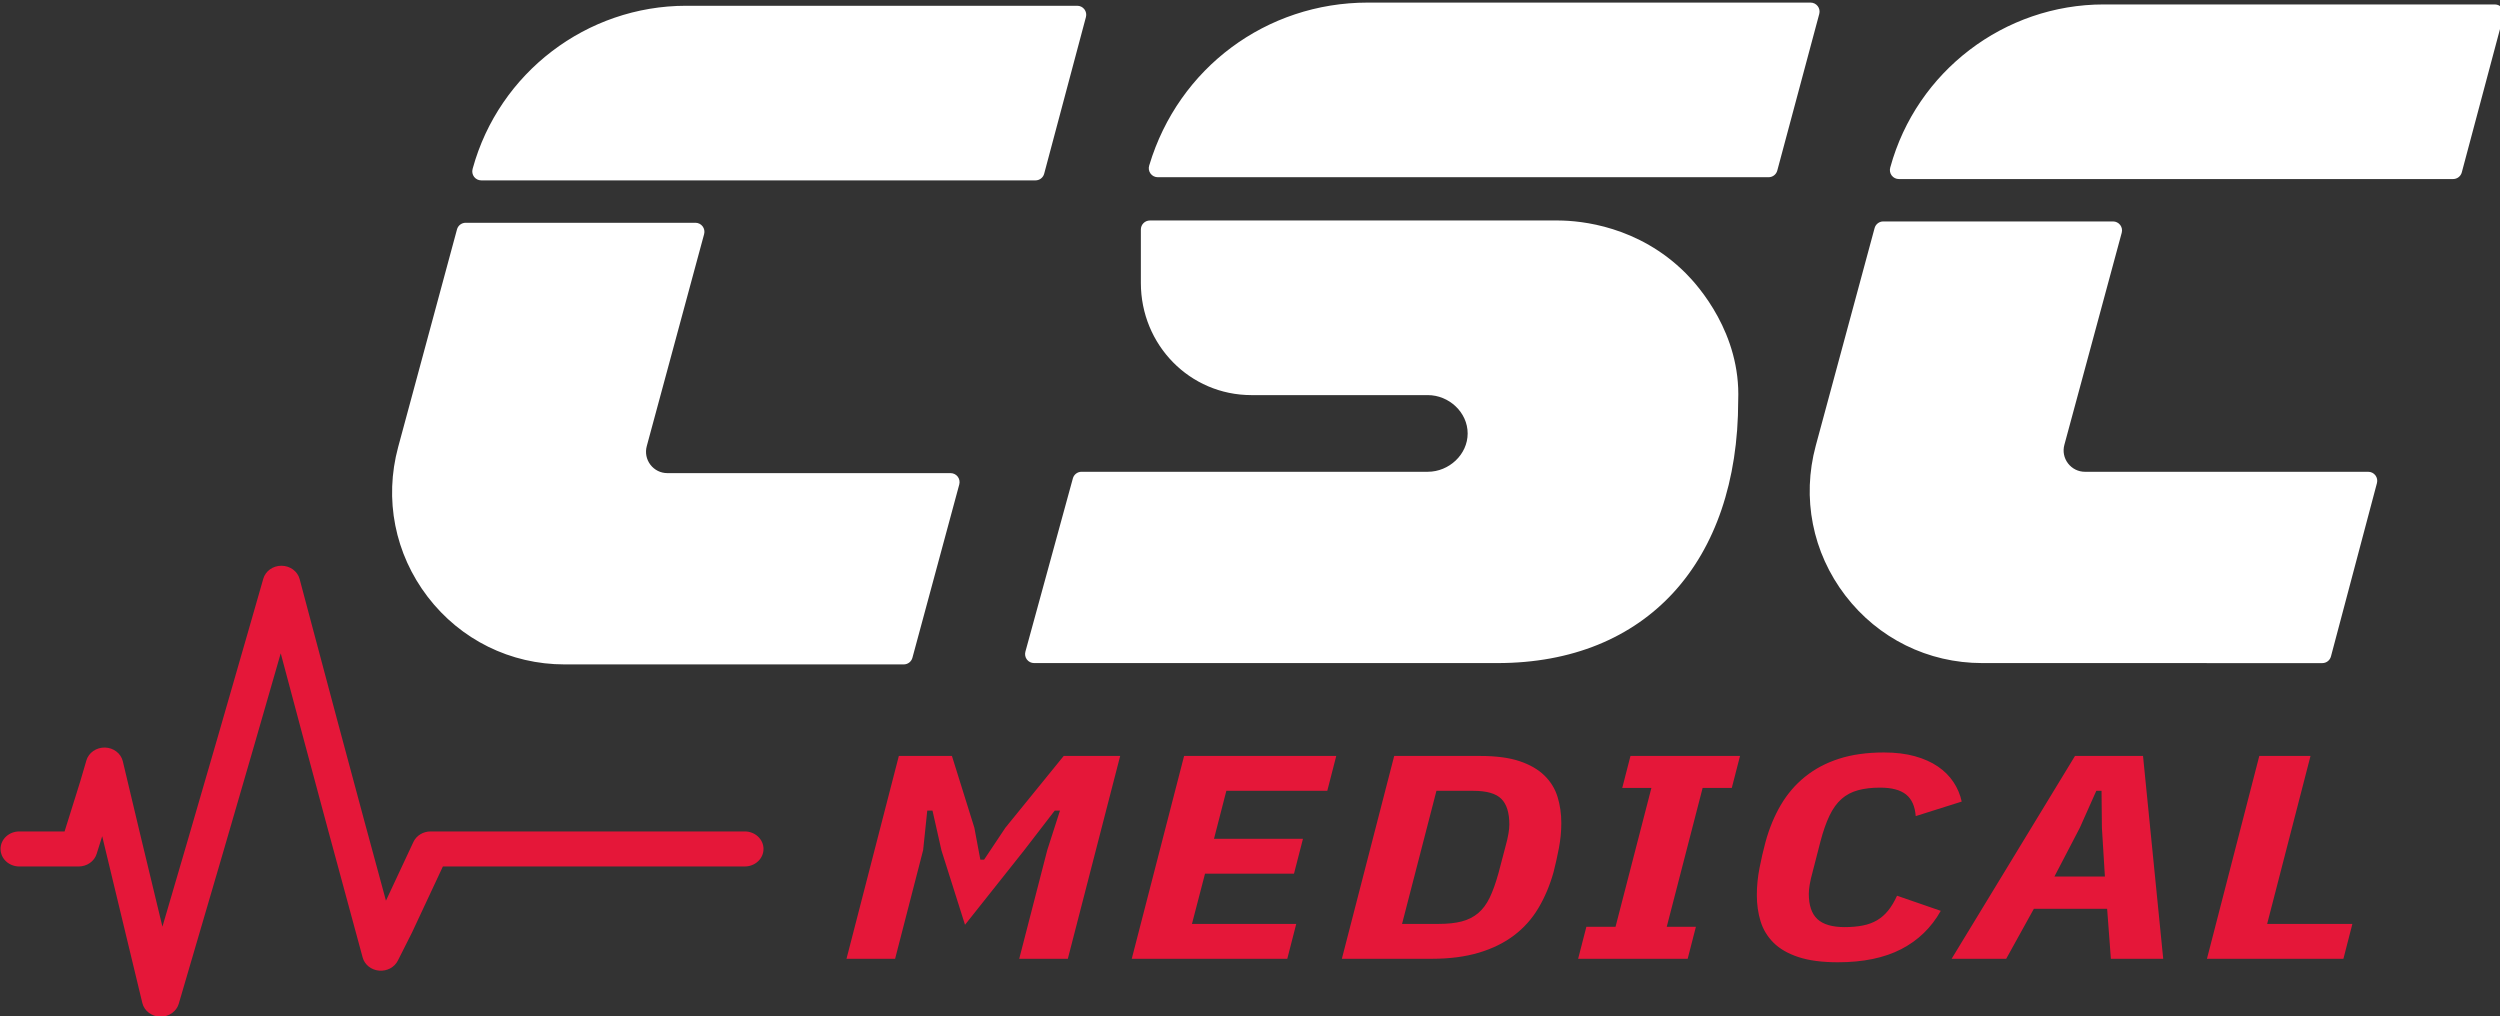
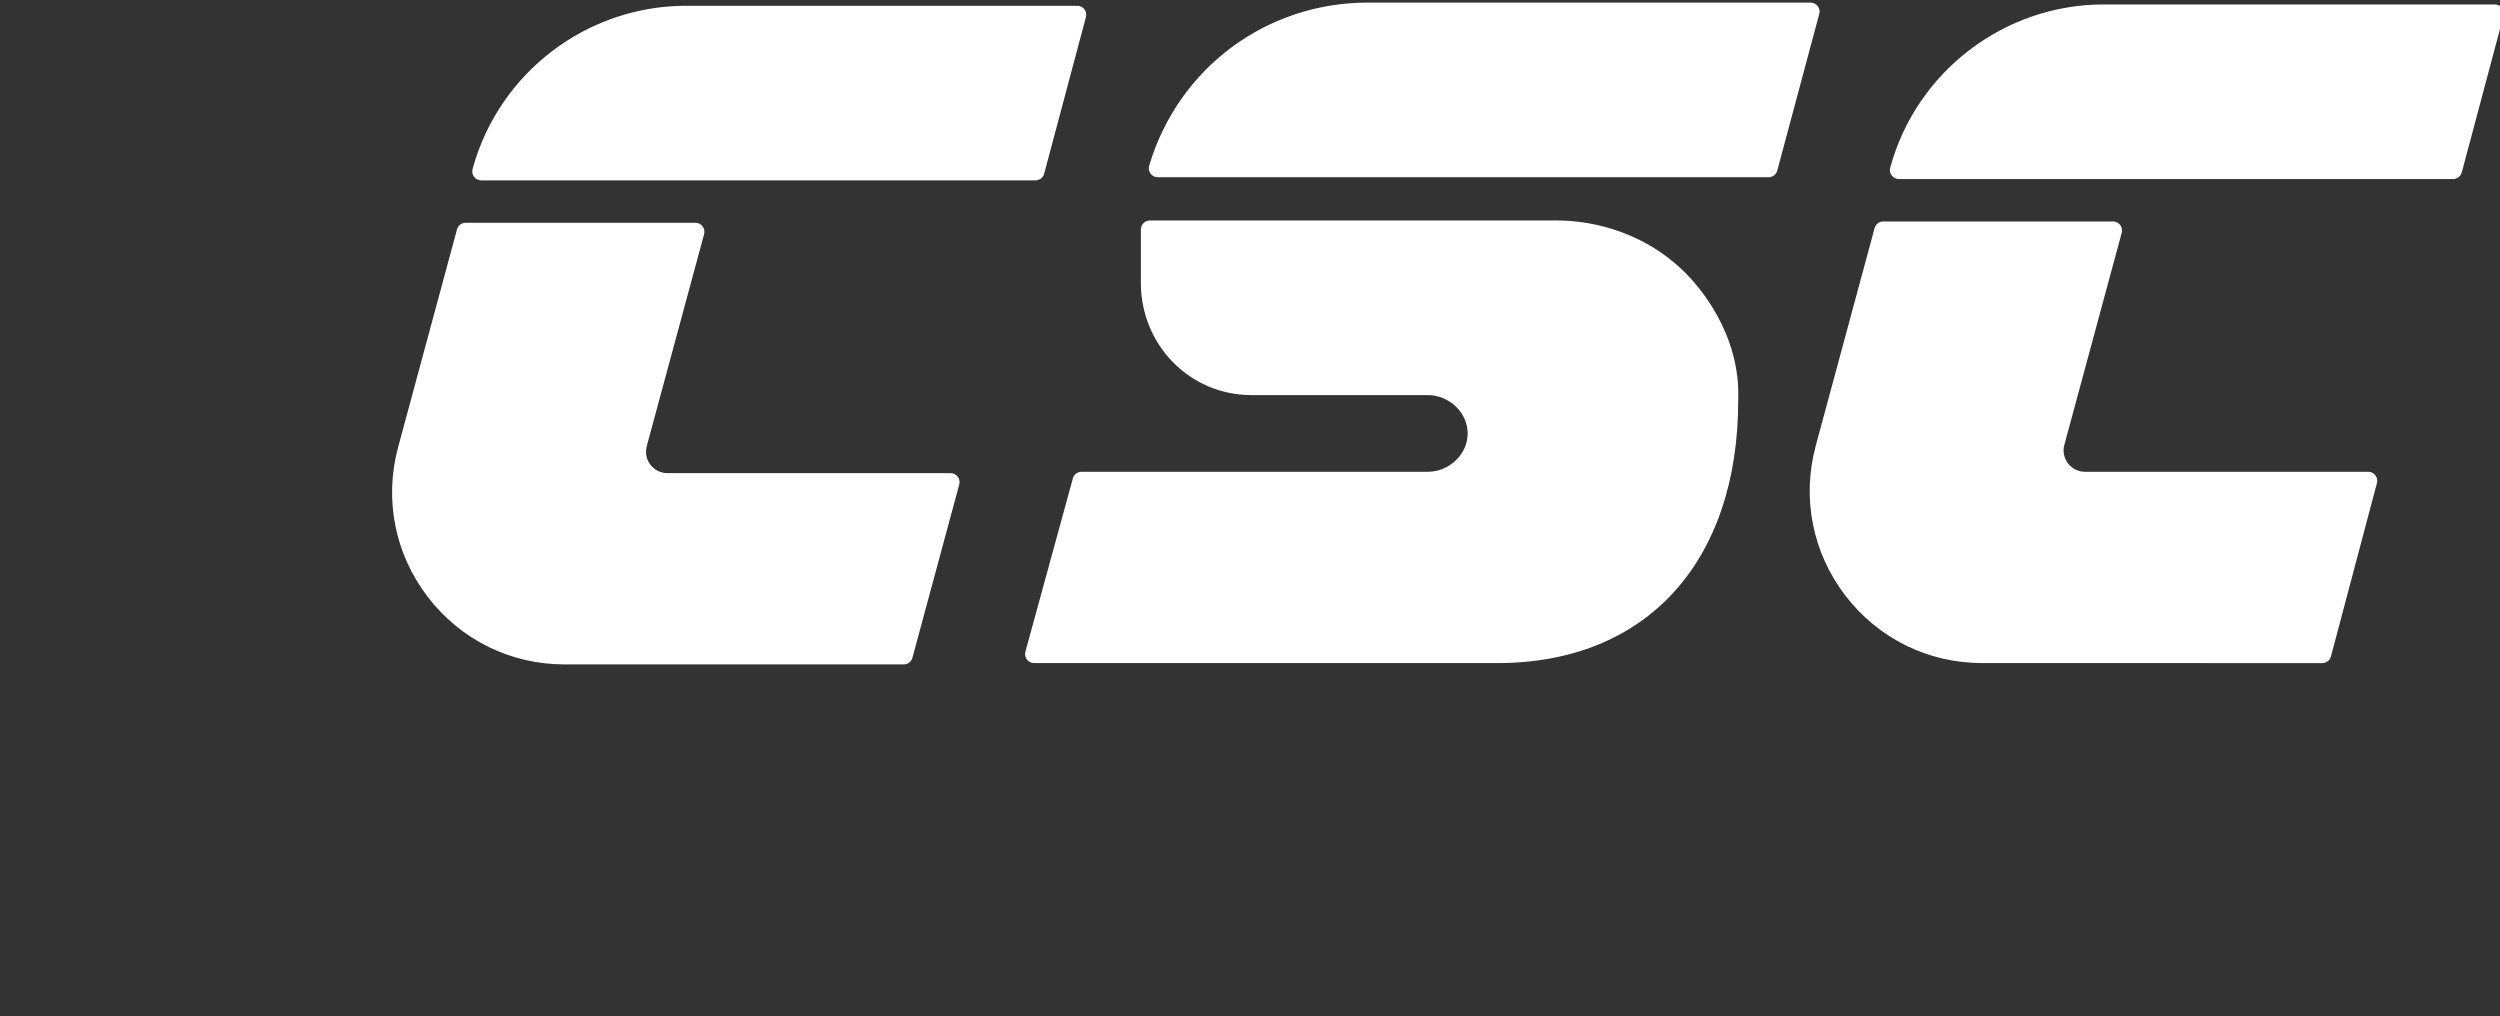
<svg xmlns="http://www.w3.org/2000/svg" width="100%" height="100%" viewBox="0 0 2005 815" version="1.1" xml:space="preserve" style="fill-rule:evenodd;clip-rule:evenodd;stroke-linejoin:round;stroke-miterlimit:2;">
  <rect x="0" y="0" width="2005" height="815" fill="#333333" stroke="none" />
  <g transform="matrix(1,0,0,1,-751.738,-832.745)">
    <g transform="matrix(3.566,0,0,3.566,-2955.53,-5114.32)">
      <g transform="matrix(0.429,0,0,0.429,460.523,971.324)">
        <path d="M2389.02,1970.9C2360.66,1970.9 2334.5,1957.99 2317.26,1935.47C2300.02,1912.95 2294.38,1884.33 2301.77,1856.94L2332.62,1742.85C2333.18,1740.8 2335.04,1739.37 2337.17,1739.37L2457.63,1739.37C2459.09,1739.37 2460.47,1740.06 2461.37,1741.22C2462.26,1742.38 2462.56,1743.9 2462.17,1745.31L2432.11,1856.47C2431.18,1859.87 2431.88,1863.42 2434.02,1866.22C2436.16,1869.01 2439.41,1870.62 2442.93,1870.62L2591.42,1870.62C2592.88,1870.62 2594.26,1871.3 2595.15,1872.46C2596.04,1873.62 2596.35,1875.12 2595.97,1876.54L2571.86,1967.42C2571.31,1969.49 2569.45,1970.92 2567.31,1970.92L2389.02,1970.9ZM1891.97,1970.9C1890.5,1970.9 1889.12,1970.22 1888.22,1969.05C1887.33,1967.88 1887.04,1966.37 1887.42,1964.95L1912.31,1874.08C1912.87,1872.03 1914.73,1870.61 1916.85,1870.61L2098.39,1870.61C2109.47,1870.61 2119.28,1861.6 2119.28,1850.52C2119.28,1839.44 2109.47,1830.42 2098.39,1830.42L2005.96,1830.42C1973.54,1830.42 1947.96,1804.05 1947.96,1771.63L1947.96,1743.59C1947.96,1742.34 1948.45,1741.14 1949.34,1740.26C1950.22,1739.38 1951.42,1738.88 1952.67,1738.88L2166.97,1738.88C2178.77,1738.95 2208.82,1741.78 2233.53,1766.45C2240.36,1773.26 2262.51,1798.19 2261.11,1833.22C2261.11,1918.07 2212.77,1970.9 2134.95,1970.9L1891.97,1970.9ZM1645.85,1971.6C1617.48,1971.6 1591.32,1958.69 1574.08,1936.17C1556.84,1913.64 1551.2,1885.02 1558.6,1857.64L1589.44,1743.55C1589.99,1741.5 1591.86,1740.07 1593.99,1740.07L1714.45,1740.07C1715.92,1740.07 1717.3,1740.76 1718.19,1741.92C1719.08,1743.08 1719.38,1744.6 1719,1746.01L1688.93,1857.17C1688.01,1860.57 1688.71,1864.12 1690.84,1866.92C1692.98,1869.71 1696.23,1871.32 1699.75,1871.32L1848.21,1871.32C1849.68,1871.32 1851.06,1872 1851.95,1873.16C1852.84,1874.33 1853.14,1875.84 1852.76,1877.26L1828.2,1968.12C1827.64,1970.18 1825.78,1971.6 1823.65,1971.6L1645.85,1971.6ZM1956.82,1716.19C1955.33,1716.19 1953.93,1715.49 1953.04,1714.29C1952.15,1713.1 1951.88,1711.55 1952.31,1710.12L1952.4,1709.83C1967.71,1658.88 2013.75,1624.64 2066.95,1624.64L2299.06,1624.64C2300.52,1624.64 2301.9,1625.33 2302.79,1626.49C2303.69,1627.65 2303.99,1629.16 2303.61,1630.57L2281.6,1712.7C2281.05,1714.76 2279.18,1716.19 2277.05,1716.19L1956.82,1716.19ZM1602.16,1717.85C1600.69,1717.85 1599.3,1717.17 1598.41,1716C1597.52,1714.83 1597.23,1713.31 1597.62,1711.9L1597.69,1711.61C1611.49,1661.38 1657.49,1626.31 1709.57,1626.31L1914.61,1626.31C1916.08,1626.31 1917.46,1626.99 1918.35,1628.15C1919.24,1629.31 1919.54,1630.82 1919.16,1632.23L1897.27,1714.36C1896.72,1716.42 1894.85,1717.85 1892.72,1717.85L1602.16,1717.85ZM2345.34,1717.15C2343.87,1717.15 2342.48,1716.47 2341.59,1715.3C2340.7,1714.13 2340.41,1712.61 2340.8,1711.19L2340.88,1710.91C2354.66,1660.68 2400.66,1625.61 2452.75,1625.61L2657.79,1625.61C2659.25,1625.61 2660.63,1626.29 2661.53,1627.45C2662.42,1628.61 2662.72,1630.12 2662.34,1631.53L2640.45,1713.66C2639.89,1715.72 2638.03,1717.15 2635.89,1717.15L2345.34,1717.15Z" style="fill:white;" />
      </g>
      <g transform="matrix(0.211,0,0,0.197,926.397,1760.32)">
-         <path d="M1330.4,519.113L1008.65,519.113L975.827,594.284C975.752,594.455 975.675,594.625 975.596,594.794L960.619,626.627C957.023,634.27 949.014,638.833 940.607,638.021C932.2,637.212 925.207,631.21 923.134,623.023L886.32,477.664L858.417,366.532L835.807,275.757L806.728,383.81L774.316,503.244L727.098,675.865C724.715,684.574 716.802,690.588 707.811,690.588C707.656,690.588 707.502,690.586 707.347,690.583C698.165,690.372 690.307,683.935 688.293,674.974L647.182,492.055L645.511,484.533L639.613,504.721C637.121,513.25 629.301,519.113 620.415,519.113L557.164,519.113C546.118,519.113 537.163,510.159 537.163,499.113C537.163,488.067 546.118,479.113 557.164,479.113L605.422,479.113L622.104,422.007L628.665,398.048C631.093,389.183 639.235,383.134 648.441,383.336C657.631,383.56 665.485,390.018 667.479,398.992L686.219,483.331L709.707,587.837L735.723,492.729L768.113,373.375L800.25,253.955C806.081,232.37 811.848,210.769 817.212,190.639C819.562,181.821 827.537,175.698 836.708,175.79C845.833,175.867 853.749,182.111 855.948,190.968L869.541,245.697L897.222,356.828L925.106,467.883L947.964,558.138L977.235,491.109C980.417,483.822 987.613,479.113 995.564,479.113L1330.4,479.113C1341.45,479.113 1350.4,488.067 1350.4,499.113C1350.4,510.159 1341.45,519.113 1330.4,519.113ZM1652.84,500.423L1666.39,455.307L1660.81,455.307L1628.13,500.755L1565.17,585.678L1540.07,500.755L1530.51,455.307L1524.93,455.307L1520.54,500.423L1490.66,624.491L1438.85,624.491L1494.64,392.942L1551.23,392.942L1575.14,474.88L1581.51,511.37L1585.5,511.37L1608.21,474.88L1670.37,392.942L1730.55,392.942L1674.76,624.491L1622.95,624.491L1652.84,500.423ZM1742.9,624.491L1798.69,392.942L1960.87,392.942L1951.31,432.75L1843.72,432.75L1830.57,487.485L1925.4,487.485L1915.84,527.293L1821,527.293L1807.06,584.683L1918.23,584.683L1908.67,624.491L1742.9,624.491ZM2022.63,392.942L2114.29,392.942C2131.29,392.942 2145.3,394.932 2156.33,398.913C2167.35,402.894 2176.18,408.367 2182.83,415.334C2189.47,422.3 2194.12,430.427 2196.77,439.716C2199.43,449.004 2200.76,458.956 2200.76,469.572C2200.76,479.081 2199.89,488.646 2198.17,498.267C2196.44,507.887 2194.52,517.12 2192.39,525.966C2188.41,541.005 2183.03,554.606 2176.25,566.769C2169.48,578.933 2160.84,589.272 2150.35,597.786C2139.86,606.301 2127.37,612.88 2112.89,617.524C2098.41,622.168 2081.74,624.491 2062.88,624.491L1966.85,624.491L2022.63,392.942ZM2070.05,584.683C2079.62,584.683 2087.79,583.743 2094.56,581.863C2101.34,579.983 2107.18,576.832 2112.1,572.409C2117.01,567.986 2121.13,562.07 2124.45,554.661C2127.77,547.252 2130.89,537.909 2133.81,526.63L2141.38,495.779C2142.71,490.692 2143.71,486.048 2144.37,481.846C2145.04,477.644 2145.37,474.105 2145.37,471.23C2145.37,457.74 2142.51,447.954 2136.8,441.872C2131.09,435.79 2121.19,432.75 2107.11,432.75L2067.66,432.75L2031,584.683L2070.05,584.683ZM2218.69,624.491L2227.46,588L2258.54,588L2296.79,429.432L2265.71,429.432L2274.48,392.942L2391.24,392.942L2382.47,429.432L2351.39,429.432L2313.13,588L2344.21,588L2335.45,624.491L2218.69,624.491ZM2495.64,628.471C2478.64,628.471 2464.56,626.481 2453.4,622.5C2442.24,618.519 2433.41,613.046 2426.9,606.079C2420.39,599.113 2415.81,590.986 2413.15,581.697C2410.49,572.409 2409.17,562.457 2409.17,551.841C2409.17,541.668 2410.1,531.44 2411.96,521.156C2413.82,510.872 2415.94,500.976 2418.33,491.466C2422.32,475.764 2427.76,461.61 2434.67,449.004C2441.58,436.399 2450.21,425.617 2460.57,416.661C2470.93,407.704 2483.02,400.848 2496.83,396.093C2510.65,391.338 2526.59,388.961 2544.65,388.961C2557.14,388.961 2568.16,390.399 2577.73,393.274C2587.29,396.149 2595.46,400.074 2602.23,405.05C2609.01,410.026 2614.52,415.942 2618.77,422.798C2623.02,429.653 2625.94,437.062 2627.54,445.024L2578.52,461.61C2577.73,450.331 2574.27,442.093 2568.16,436.896C2562.05,431.699 2552.89,429.101 2540.67,429.101C2531.63,429.101 2523.73,430.096 2516.96,432.086C2510.18,434.077 2504.34,437.394 2499.42,442.038C2494.51,446.682 2490.26,452.985 2486.67,460.947C2483.09,468.908 2479.83,478.86 2476.91,490.803L2468.54,525.634C2467.21,530.721 2466.22,535.365 2465.55,539.567C2464.89,543.769 2464.56,547.308 2464.56,550.183C2464.56,563.452 2467.61,573.127 2473.72,579.209C2479.83,585.291 2489.53,588.332 2502.81,588.332C2509.98,588.332 2516.43,587.724 2522.14,586.507C2527.85,585.291 2532.9,583.301 2537.28,580.536C2541.66,577.772 2545.58,574.123 2549.03,569.589C2552.49,565.055 2555.68,559.361 2558.6,552.505L2605.22,569.755C2595.13,588.995 2581.05,603.591 2562.98,613.543C2544.92,623.495 2522.47,628.471 2495.64,628.471ZM2786.53,624.491L2782.55,567.433L2704.44,567.433L2674.96,624.491L2616.78,624.491L2748.28,392.942L2820.8,392.942L2842.32,624.491L2786.53,624.491ZM2776.97,474.88L2776.57,432.75L2770.99,432.75L2753.46,474.88L2726.36,530.61L2780.16,530.61L2776.97,474.88ZM2888.94,624.491L2944.73,392.942L2999.32,392.942L2953.1,584.683L3043.95,584.683L3034.39,624.491L2888.94,624.491Z" style="fill:rgb(229,23,57);" />
-       </g>
+         </g>
    </g>
  </g>
</svg>